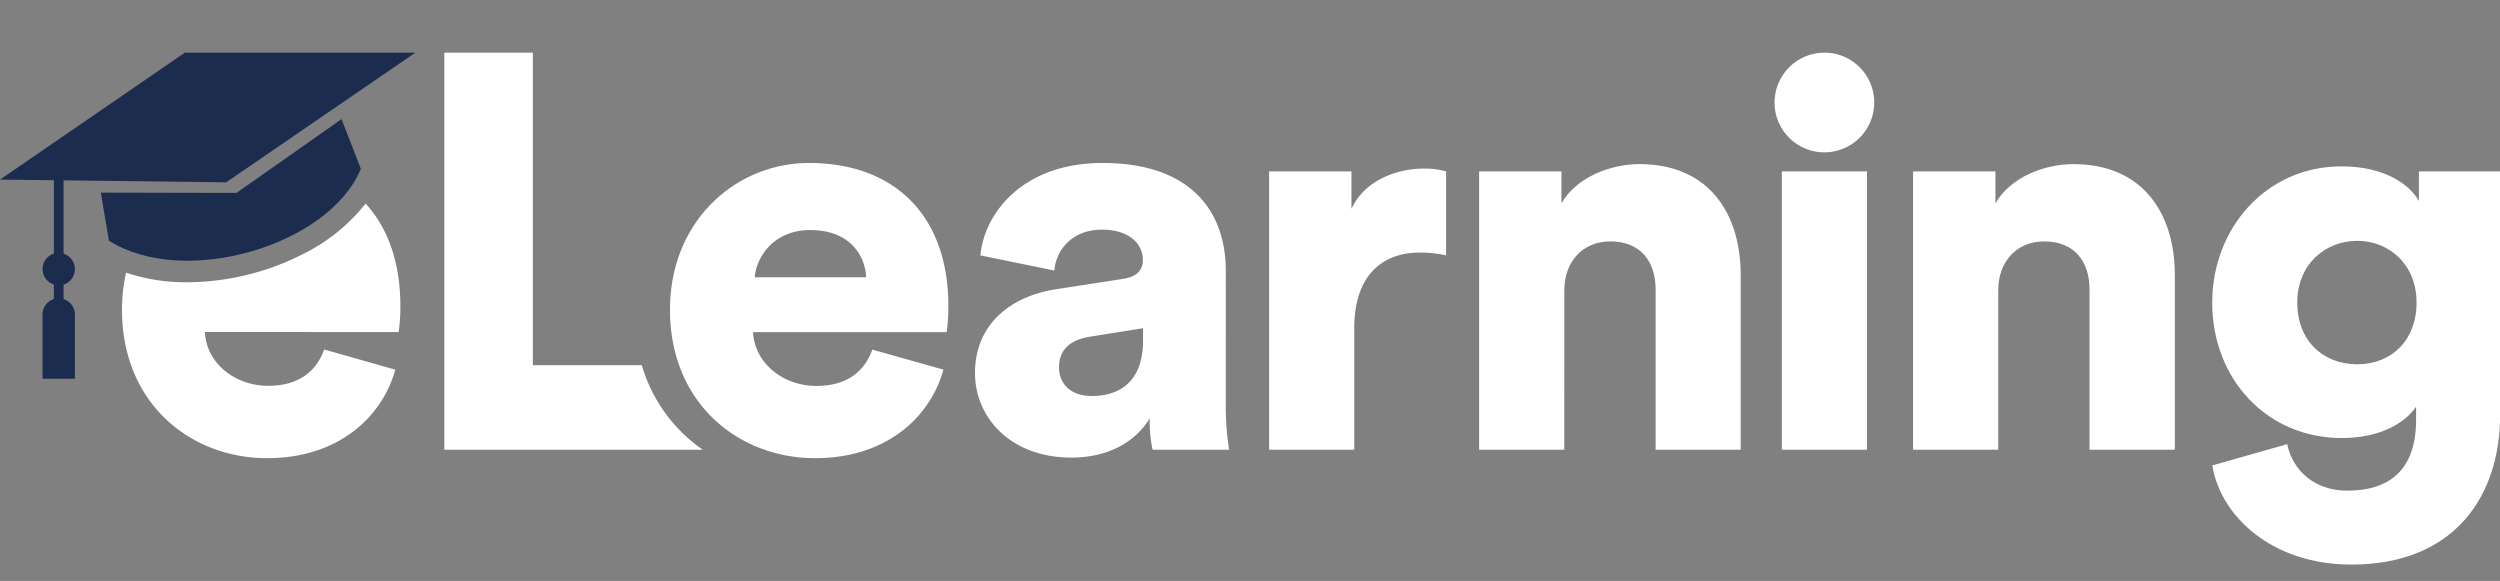
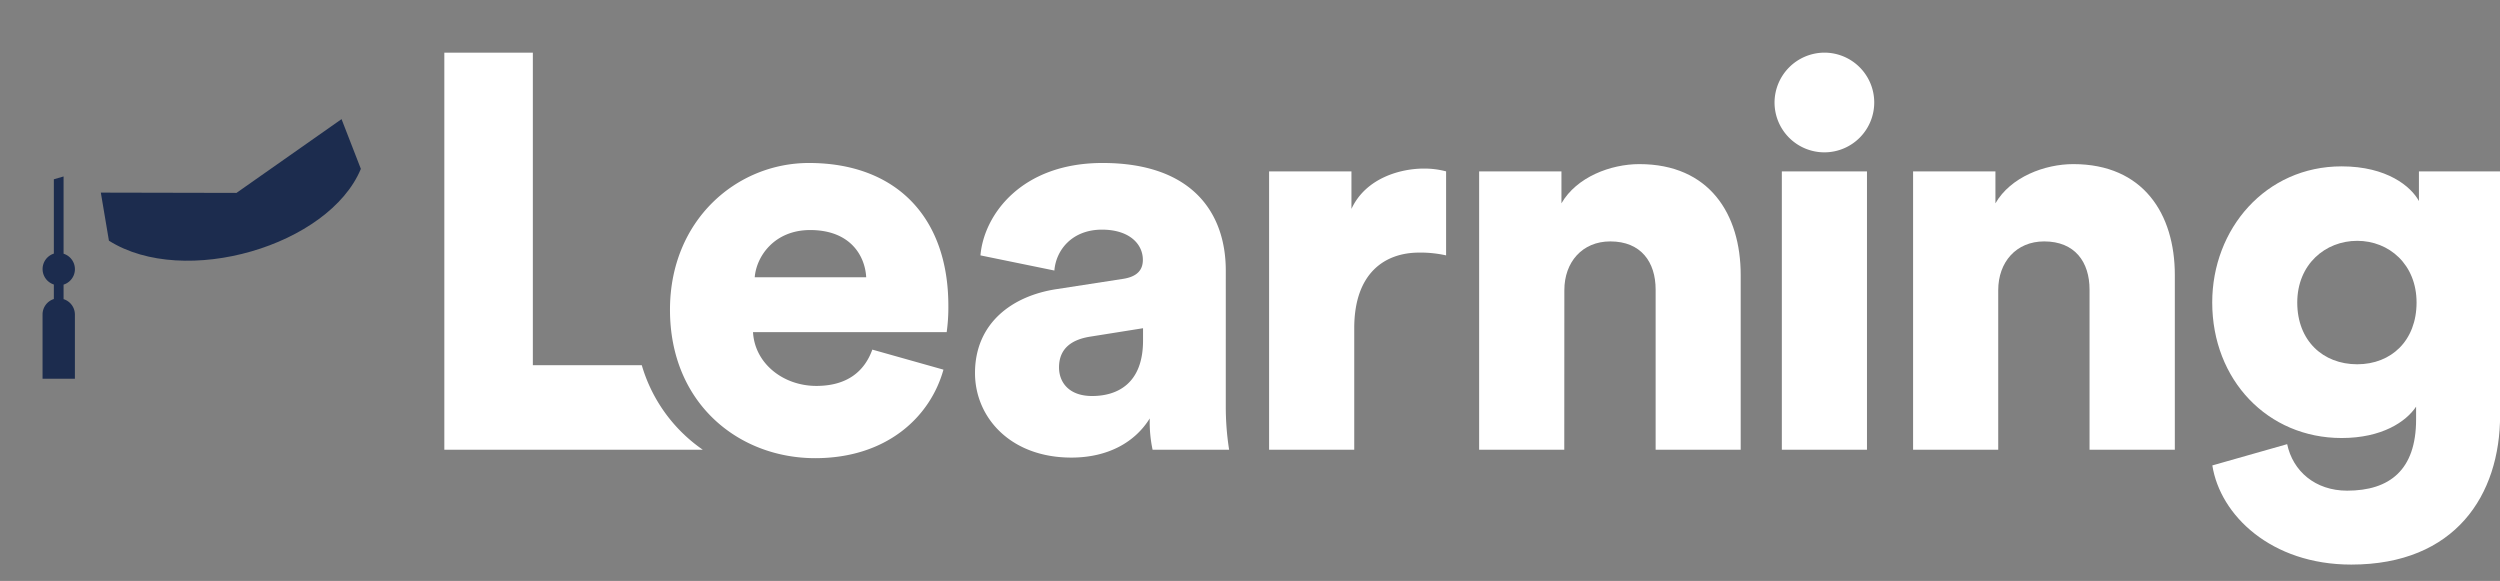
<svg xmlns="http://www.w3.org/2000/svg" id="Livello_1" data-name="Livello 1" viewBox="0 0 688.56 160">
  <rect x="0" y="0" width="688.56" height="160" fill="#808080" stroke="none" />
  <defs>
    <style>.cls-1{fill:#fff;}.cls-2{fill:#1c2c4e;fill-rule:evenodd;}</style>
  </defs>
  <path class="cls-1" d="M259.85,101.81c-3.7,13.27-15.88,24.38-35.32,24.38-21.14,0-40-15.12-40-40.88,0-24.68,18.36-40.42,38.26-40.42,23.76,0,38.41,14.66,38.41,39.34a49.68,49.68,0,0,1-.46,7.25H207.4c.47,8.64,8.33,14.81,17.44,14.81,8.48,0,13.26-4,15.42-10ZM238.57,76.36c-.31-5.86-4.32-13-15.43-13-9.87,0-14.81,7.25-15.27,13Z" />
  <path class="cls-1" d="M291.22,79.6l18-2.78c4.16-.61,5.55-2.62,5.55-5.24,0-4.48-3.85-8.33-11.26-8.33-8.17,0-12.65,5.55-13.11,11.26l-20.36-4.17c.92-11,11.1-25.45,33.63-25.45,24.83,0,33.94,13.88,33.94,29.62V112a76.15,76.15,0,0,0,.92,11.87H317.45a36.71,36.71,0,0,1-.78-8.63c-4,6.48-11.41,10.79-21.59,10.79-16.82,0-26.54-11.1-26.54-23.29C268.54,89.16,278.57,81.45,291.22,79.6Zm23.6,14.19V90.4l-14.5,2.31c-4.93.77-8.64,3.09-8.64,8.49,0,4,2.63,7.87,9.11,7.87C307.73,109.07,314.82,105.67,314.82,93.79Z" />
  <path class="cls-1" d="M398.29,70.34a32.25,32.25,0,0,0-7.41-.77c-9.41,0-17.89,5.56-17.89,20.83v33.47H349.54V47.2h22.68V57.54c4-8.64,13.72-11.11,19.9-11.11a23.35,23.35,0,0,1,6.17.77Z" />
  <path class="cls-1" d="M430.84,123.87H407.39V47.2h22.67V56c4.17-7.25,13.58-10.8,21.45-10.8,19.28,0,27.92,13.73,27.92,30.54v48.13H456V79.75c0-7.55-4-13.26-12.49-13.26-7.72,0-12.65,5.71-12.65,13.42Z" />
  <path class="cls-1" d="M502.33,14.5a13.73,13.73,0,1,1-13.58,13.73A13.79,13.79,0,0,1,502.33,14.5ZM490.76,123.87V47.2h23.45v76.67Z" />
  <path class="cls-1" d="M550.36,123.87H526.91V47.2h22.68V56c4.17-7.25,13.58-10.8,21.44-10.8C590.32,45.2,599,58.93,599,75.74v48.13H575.51V79.75c0-7.55-4-13.26-12.5-13.26-7.71,0-12.65,5.71-12.65,13.42Z" />
  <path class="cls-1" d="M629.94,122.33c1.55,7.41,7.72,12.81,16.51,12.81,11.72,0,19-5.71,19-19.6V112c-2.77,4.16-9.41,8.64-20.51,8.64-20.37,0-35.64-16-35.64-37.34,0-20.21,14.66-37.48,35.64-37.48,12.49,0,19.13,5.55,21.29,9.56V47.2h22.36v67.11c0,22.06-12.34,41.19-41,41.19-22.06,0-36.1-13.58-38.26-27.31Zm35.64-39c0-10.49-7.56-17-16.35-17s-16.51,6.48-16.51,17,7.1,17,16.51,17S665.58,93.79,665.58,83.3Z" />
  <path class="cls-2" d="M17.51,48.6V69.88a4.46,4.46,0,0,1,0,8.51v4a4.46,4.46,0,0,1,3.12,4.25v17.68H11.72V86.61a4.46,4.46,0,0,1,3.11-4.25v-4a4.47,4.47,0,0,1,0-8.51V49.38Z" />
  <path class="cls-2" d="M30,66.29c20.73,13.13,60.63,1.37,69.39-19.78l-5.32-13.7L65.13,53.13l-37.36-.08Z" />
-   <polygon class="cls-2" points="0 49.47 50.91 14.5 114.4 14.5 62.28 50.22 0 49.47 0 49.47" />
  <path class="cls-1" d="M176.76,100.58h-30V14.5H122.38V123.87h71.19A42.9,42.9,0,0,1,176.76,100.58Z" />
-   <path class="cls-1" d="M110.27,84.23c0-11.89-3.41-21.44-9.58-28.16a50.45,50.45,0,0,1-17.43,14,70.83,70.83,0,0,1-31.61,7.67h0A51.61,51.61,0,0,1,34.73,75.1,45.83,45.83,0,0,0,33.6,85.31c0,25.76,18.82,40.88,39.95,40.88,19.44,0,31.63-11.11,35.33-24.38L89.29,96.26c-2.16,6-7,10-15.43,10-9.1,0-17-6.17-17.43-14.81H109.8A47.68,47.68,0,0,0,110.27,84.23Z" />
</svg>